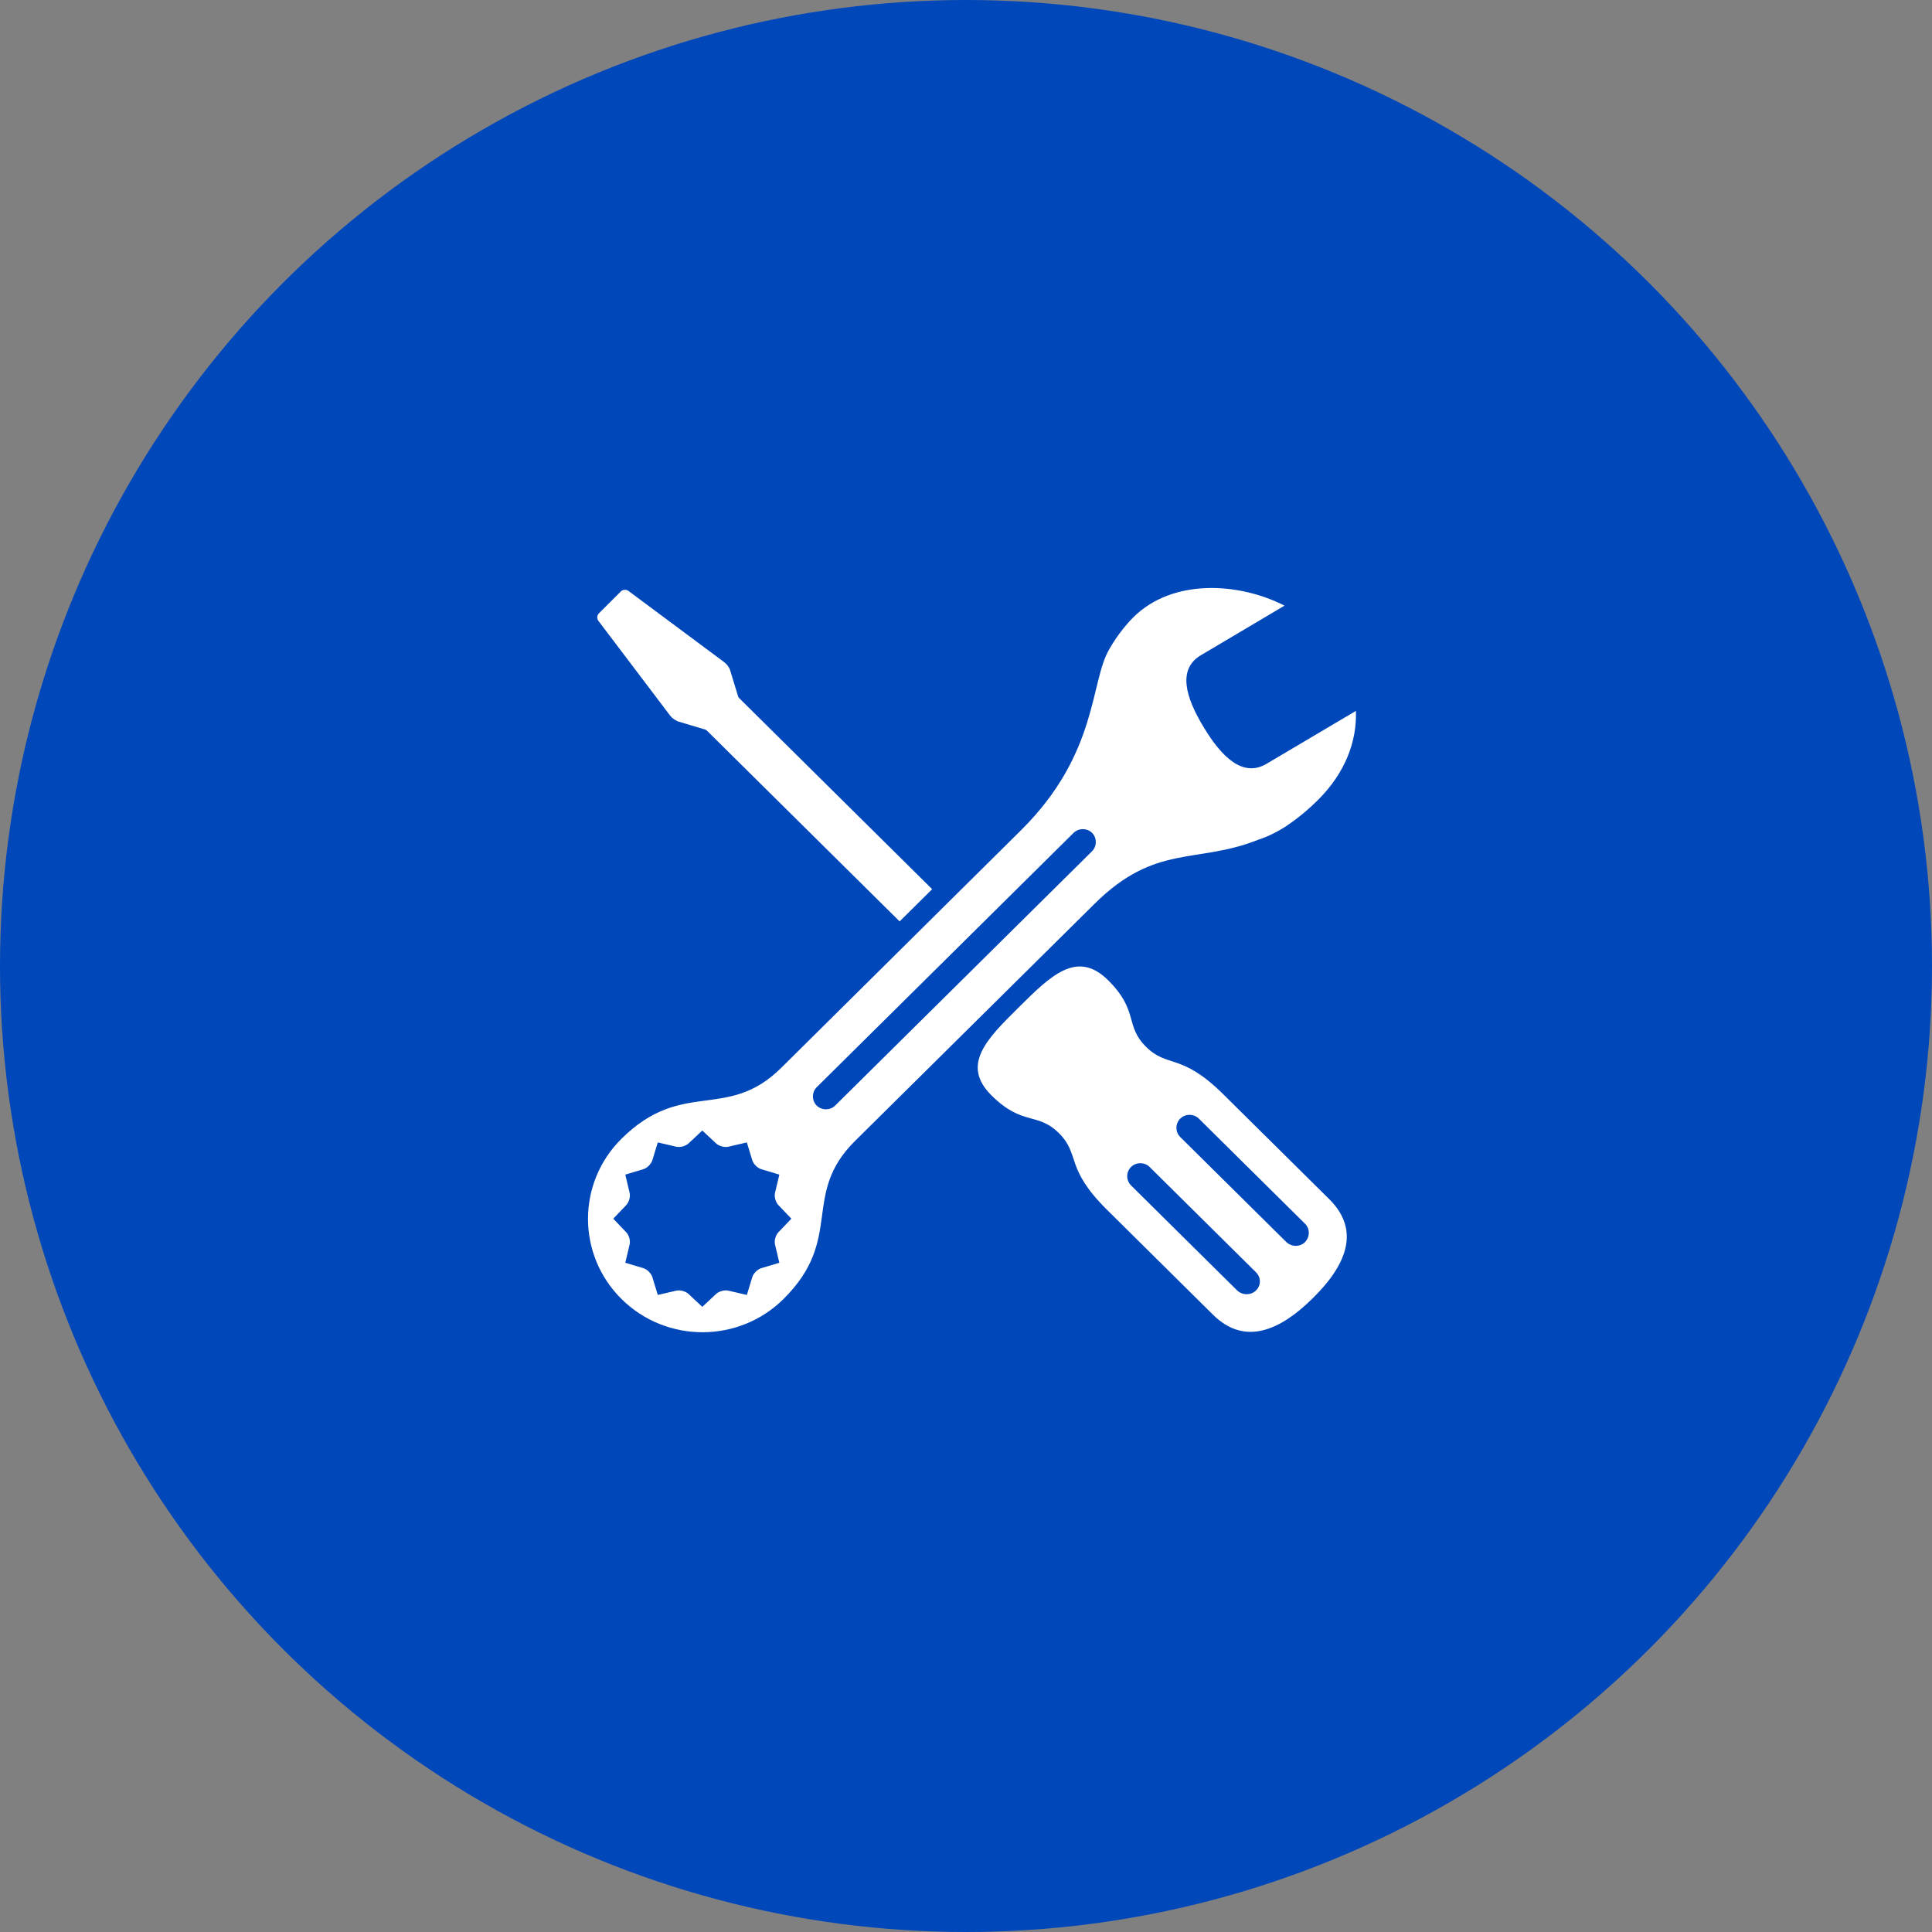
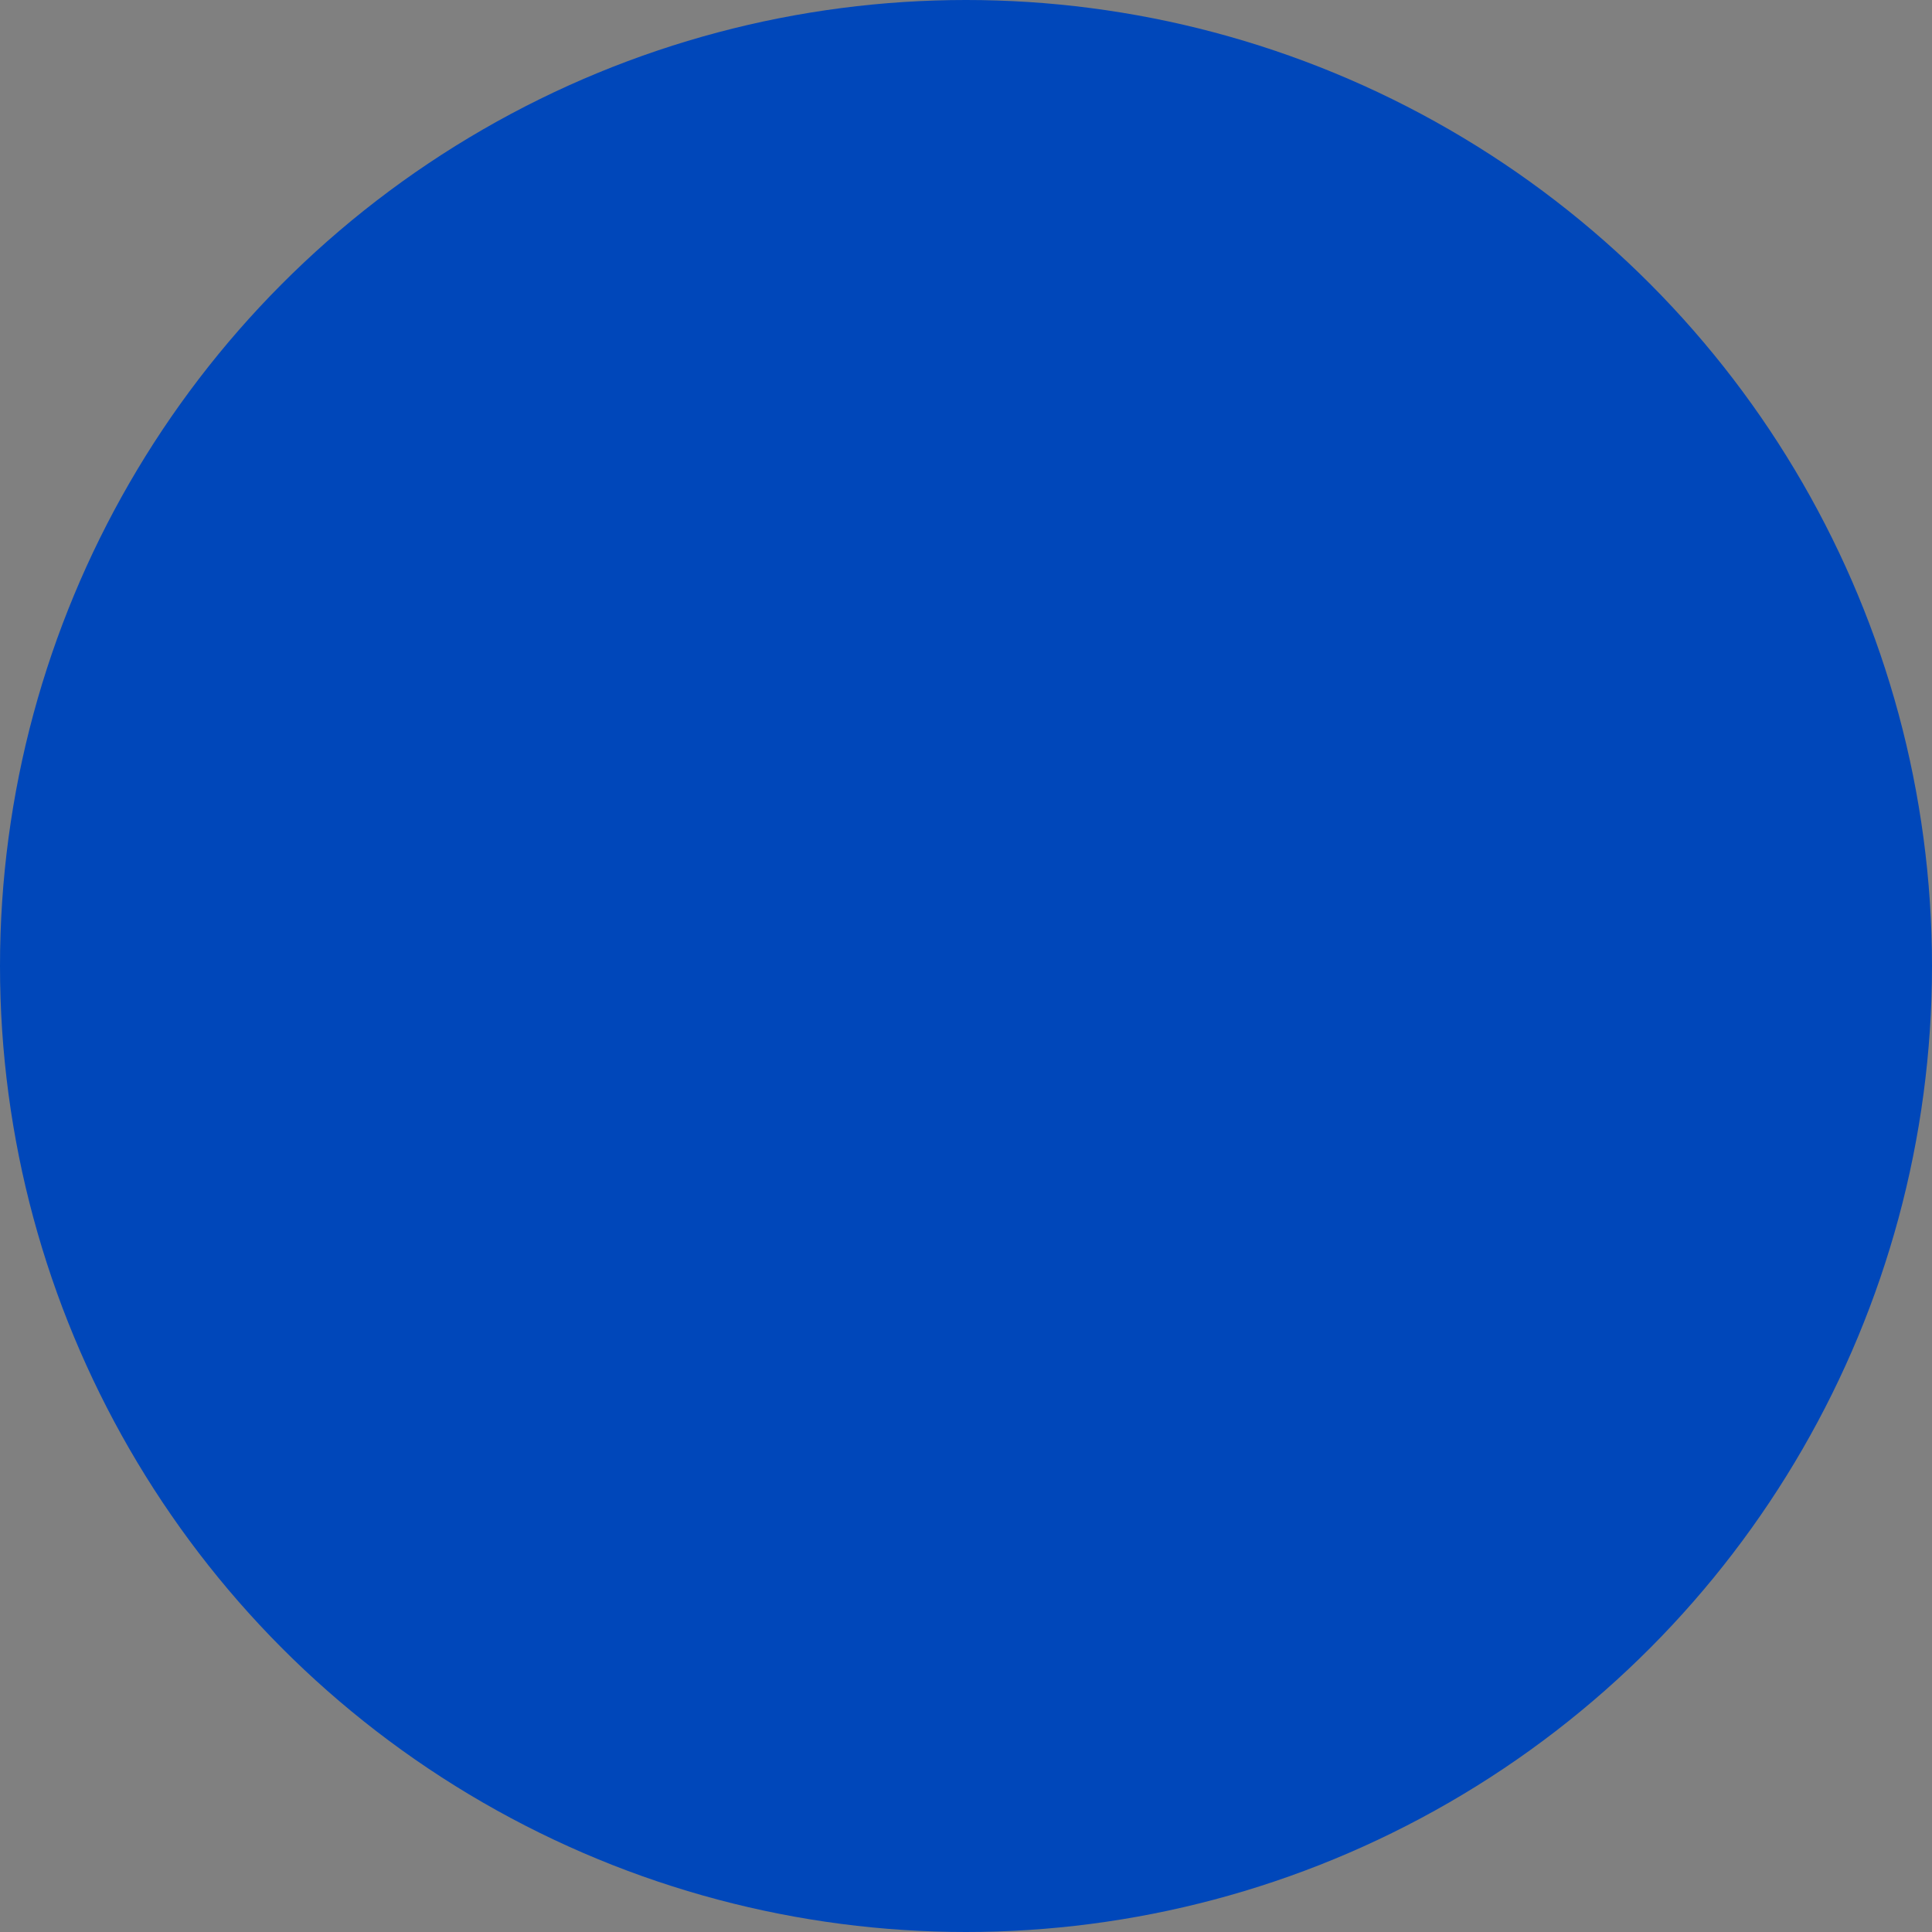
<svg xmlns="http://www.w3.org/2000/svg" width="161" height="161" viewBox="0 0 161 161" fill="none">
  <rect x="0" y="0" width="161" height="161" fill="#808080" stroke="none" />
  <circle cx="80.5" cy="80.5" r="80.5" fill="#0047BA" />
-   <path d="M112.992 59.242L105.556 63.644C103.583 64.822 101.814 63.102 100.311 60.606C98.793 58.111 98.104 55.755 100.092 54.592L107.043 50.469C103.176 48.501 97.697 48.222 94.456 51.43C93.235 52.639 92.452 54.081 92.452 54.081C90.824 56.793 91.544 62.792 85.078 69.193C84.28 69.984 71.035 83.112 65.102 88.987C60.562 93.482 56.898 89.839 51.794 94.892C48.069 98.581 48.069 104.564 51.794 108.253C55.52 111.942 61.564 111.942 65.29 108.253C70.393 103.2 66.714 99.573 71.254 95.078C73.368 92.986 85.423 81.051 91.231 75.3C96.303 70.278 99.716 72.03 104.883 69.968C105.65 69.72 106.432 69.333 107.247 68.806L107.278 68.775C108.092 68.232 108.953 67.535 109.83 66.667C112.1 64.404 113.086 61.784 112.992 59.242ZM64.867 102.689C64.632 102.937 64.507 103.386 64.585 103.712L64.945 105.231L63.442 105.68C63.129 105.773 62.785 106.114 62.691 106.424L62.237 107.912L60.703 107.556C60.374 107.478 59.92 107.602 59.669 107.835L58.526 108.904L57.384 107.835C57.133 107.602 56.679 107.478 56.35 107.556L54.816 107.912L54.362 106.424C54.268 106.114 53.924 105.773 53.611 105.68L52.108 105.231L52.468 103.712C52.546 103.386 52.421 102.937 52.186 102.689L51.106 101.557L52.186 100.426C52.421 100.178 52.546 99.728 52.468 99.403L52.108 97.884L53.611 97.434C53.924 97.341 54.268 97 54.362 96.69L54.816 95.202L56.35 95.559C56.679 95.636 57.133 95.512 57.384 95.28L58.526 94.21L59.669 95.28C59.92 95.512 60.374 95.636 60.703 95.559L62.237 95.202L62.691 96.69C62.785 97 63.129 97.341 63.442 97.434L64.945 97.884L64.585 99.403C64.507 99.728 64.632 100.178 64.867 100.426L65.947 101.557L64.867 102.689ZM90.996 70.945L69.595 92.133C69.376 92.35 69.094 92.443 68.828 92.443C68.546 92.443 68.264 92.335 68.061 92.133C67.638 91.715 67.638 91.017 68.061 90.599L89.462 69.41C89.885 68.992 90.589 68.992 91.012 69.41C91.419 69.829 91.419 70.526 90.996 70.945Z" fill="white" />
-   <path d="M110.785 99.945L101.939 91.188C98.433 87.716 97.305 89.018 95.505 87.235C93.704 85.453 94.926 84.244 92.343 81.686C89.759 79.129 87.583 81.283 84.906 83.934C82.229 86.584 80.053 88.739 82.636 91.296C85.219 93.854 86.44 92.645 88.241 94.427C90.041 96.21 88.726 97.326 92.233 100.798L101.078 109.555C103.755 112.206 106.714 110.842 109.407 108.176C112.084 105.541 113.462 102.611 110.785 99.945ZM104.663 107.54C104.444 107.757 104.162 107.85 103.881 107.85C103.599 107.85 103.317 107.742 103.098 107.54L94.252 98.783C93.83 98.364 93.83 97.667 94.252 97.248C94.675 96.83 95.38 96.83 95.802 97.248L104.648 106.006C105.102 106.44 105.102 107.122 104.663 107.54ZM108.75 103.51C108.53 103.727 108.249 103.82 107.982 103.82C107.701 103.82 107.419 103.712 107.2 103.51L98.354 94.753C97.931 94.334 97.931 93.637 98.354 93.218C98.777 92.8 99.481 92.8 99.904 93.218L108.75 101.976C109.172 102.394 109.172 103.076 108.75 103.51Z" fill="white" />
-   <path d="M58.883 55.489L56.171 58.174L74.968 76.784L77.68 74.099L58.883 55.489Z" fill="white" />
-   <path d="M61.375 58.855C61.548 58.684 61.626 58.374 61.548 58.157L60.843 55.848C60.781 55.631 60.561 55.336 60.373 55.197L52.373 49.245C52.186 49.105 51.904 49.121 51.732 49.291L49.916 51.105C49.743 51.275 49.728 51.554 49.868 51.74L55.865 59.661C56.005 59.847 56.303 60.048 56.522 60.126L58.855 60.823C59.074 60.885 59.403 60.808 59.559 60.653L61.375 58.855Z" fill="white" />
</svg>